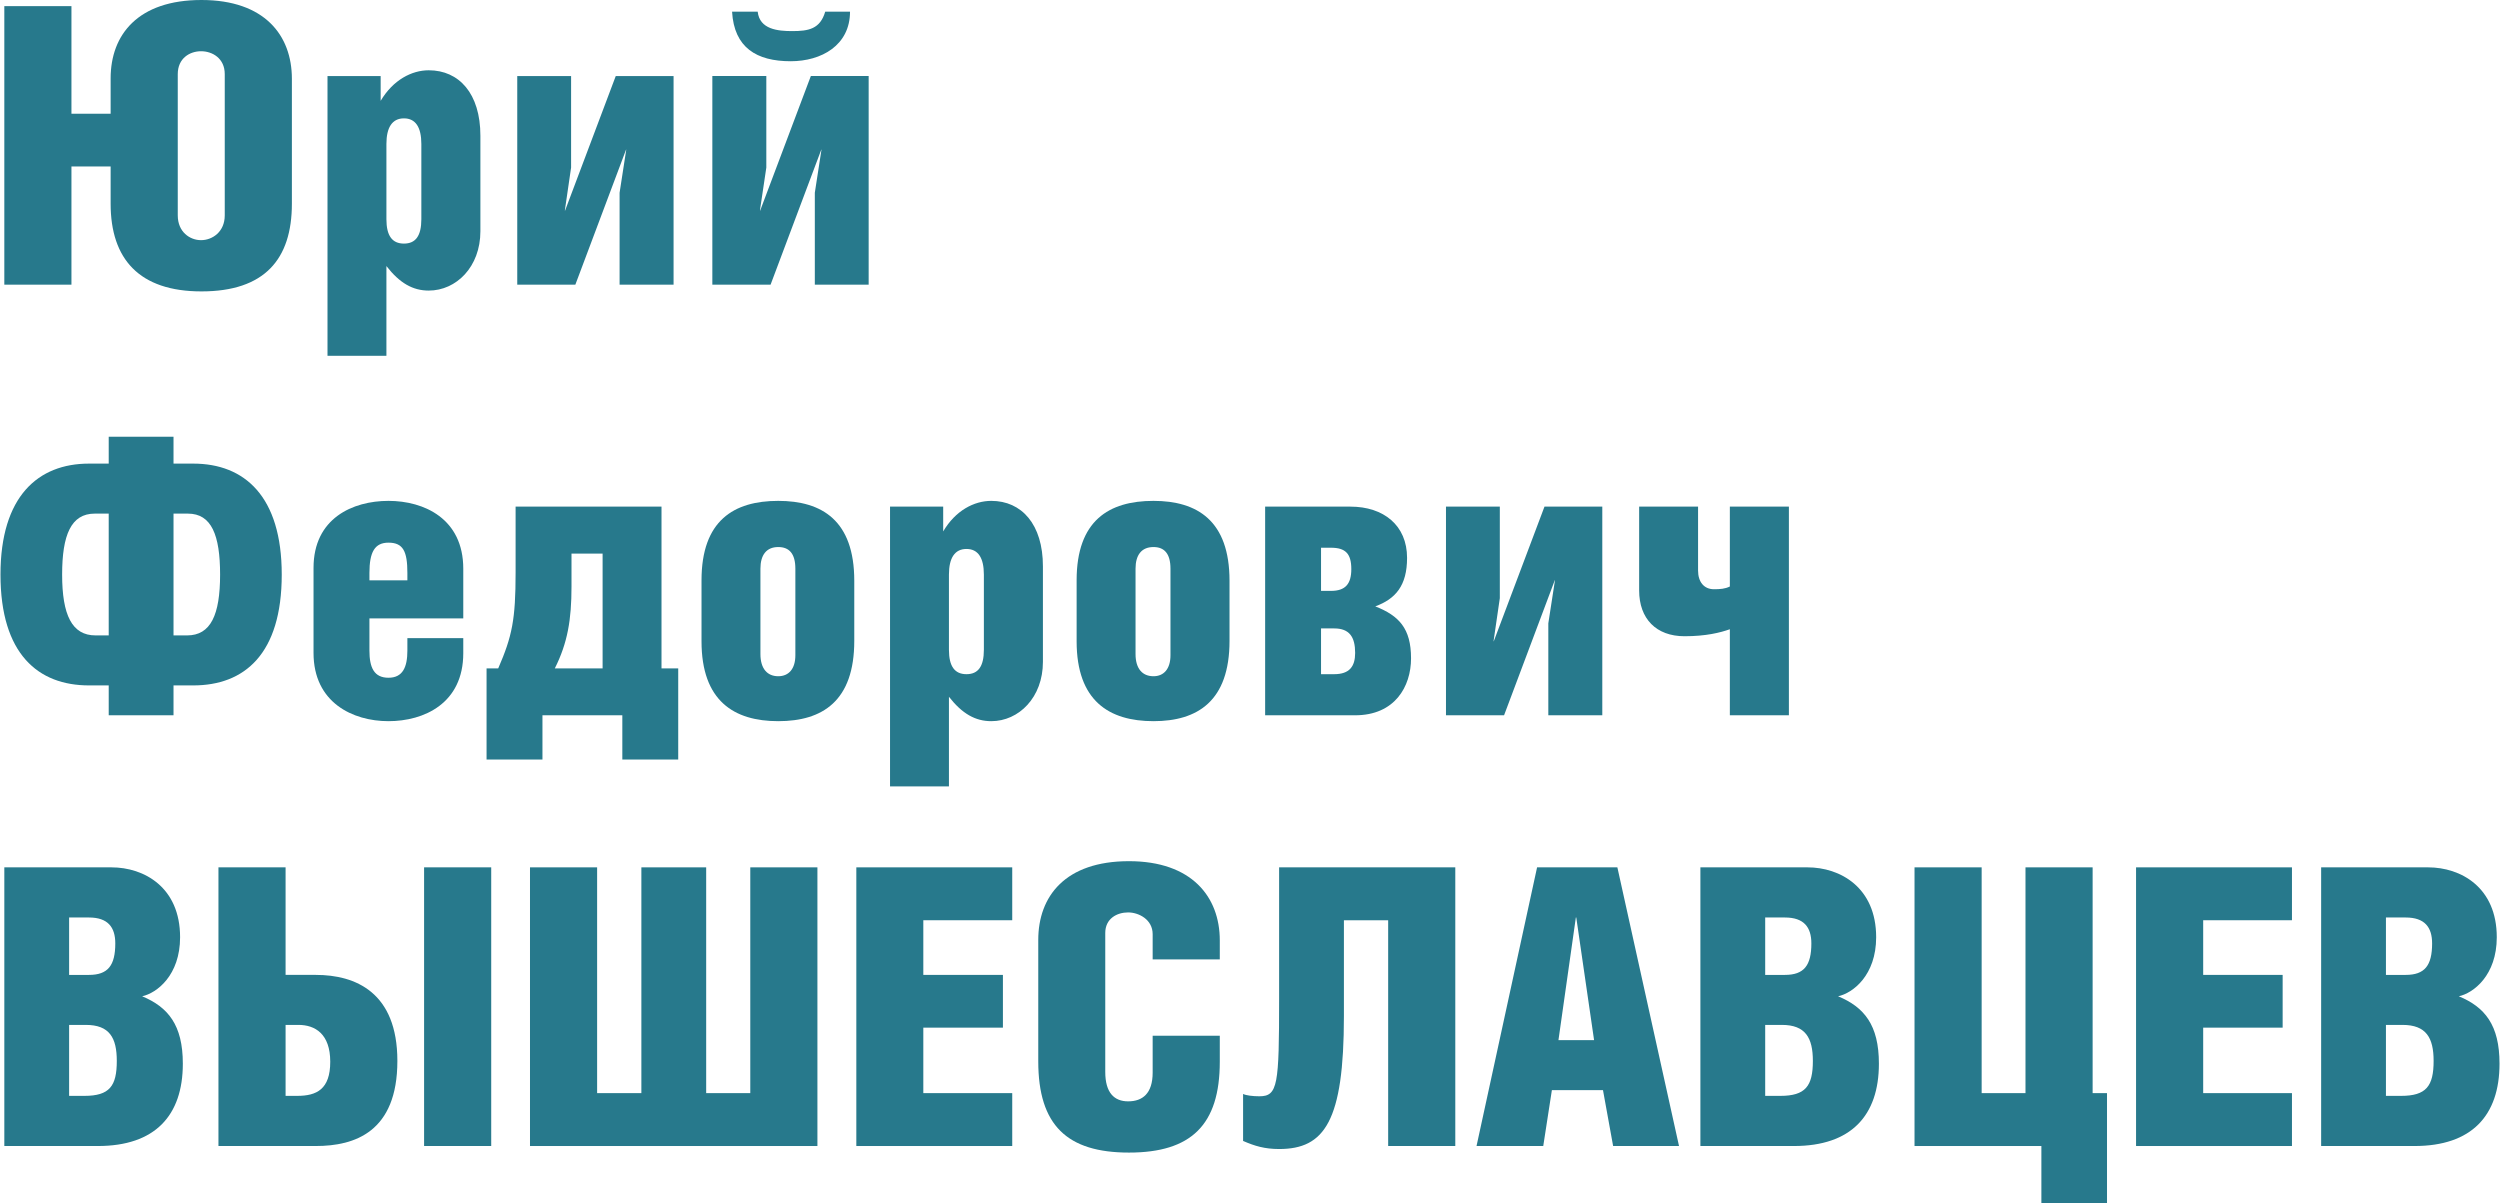
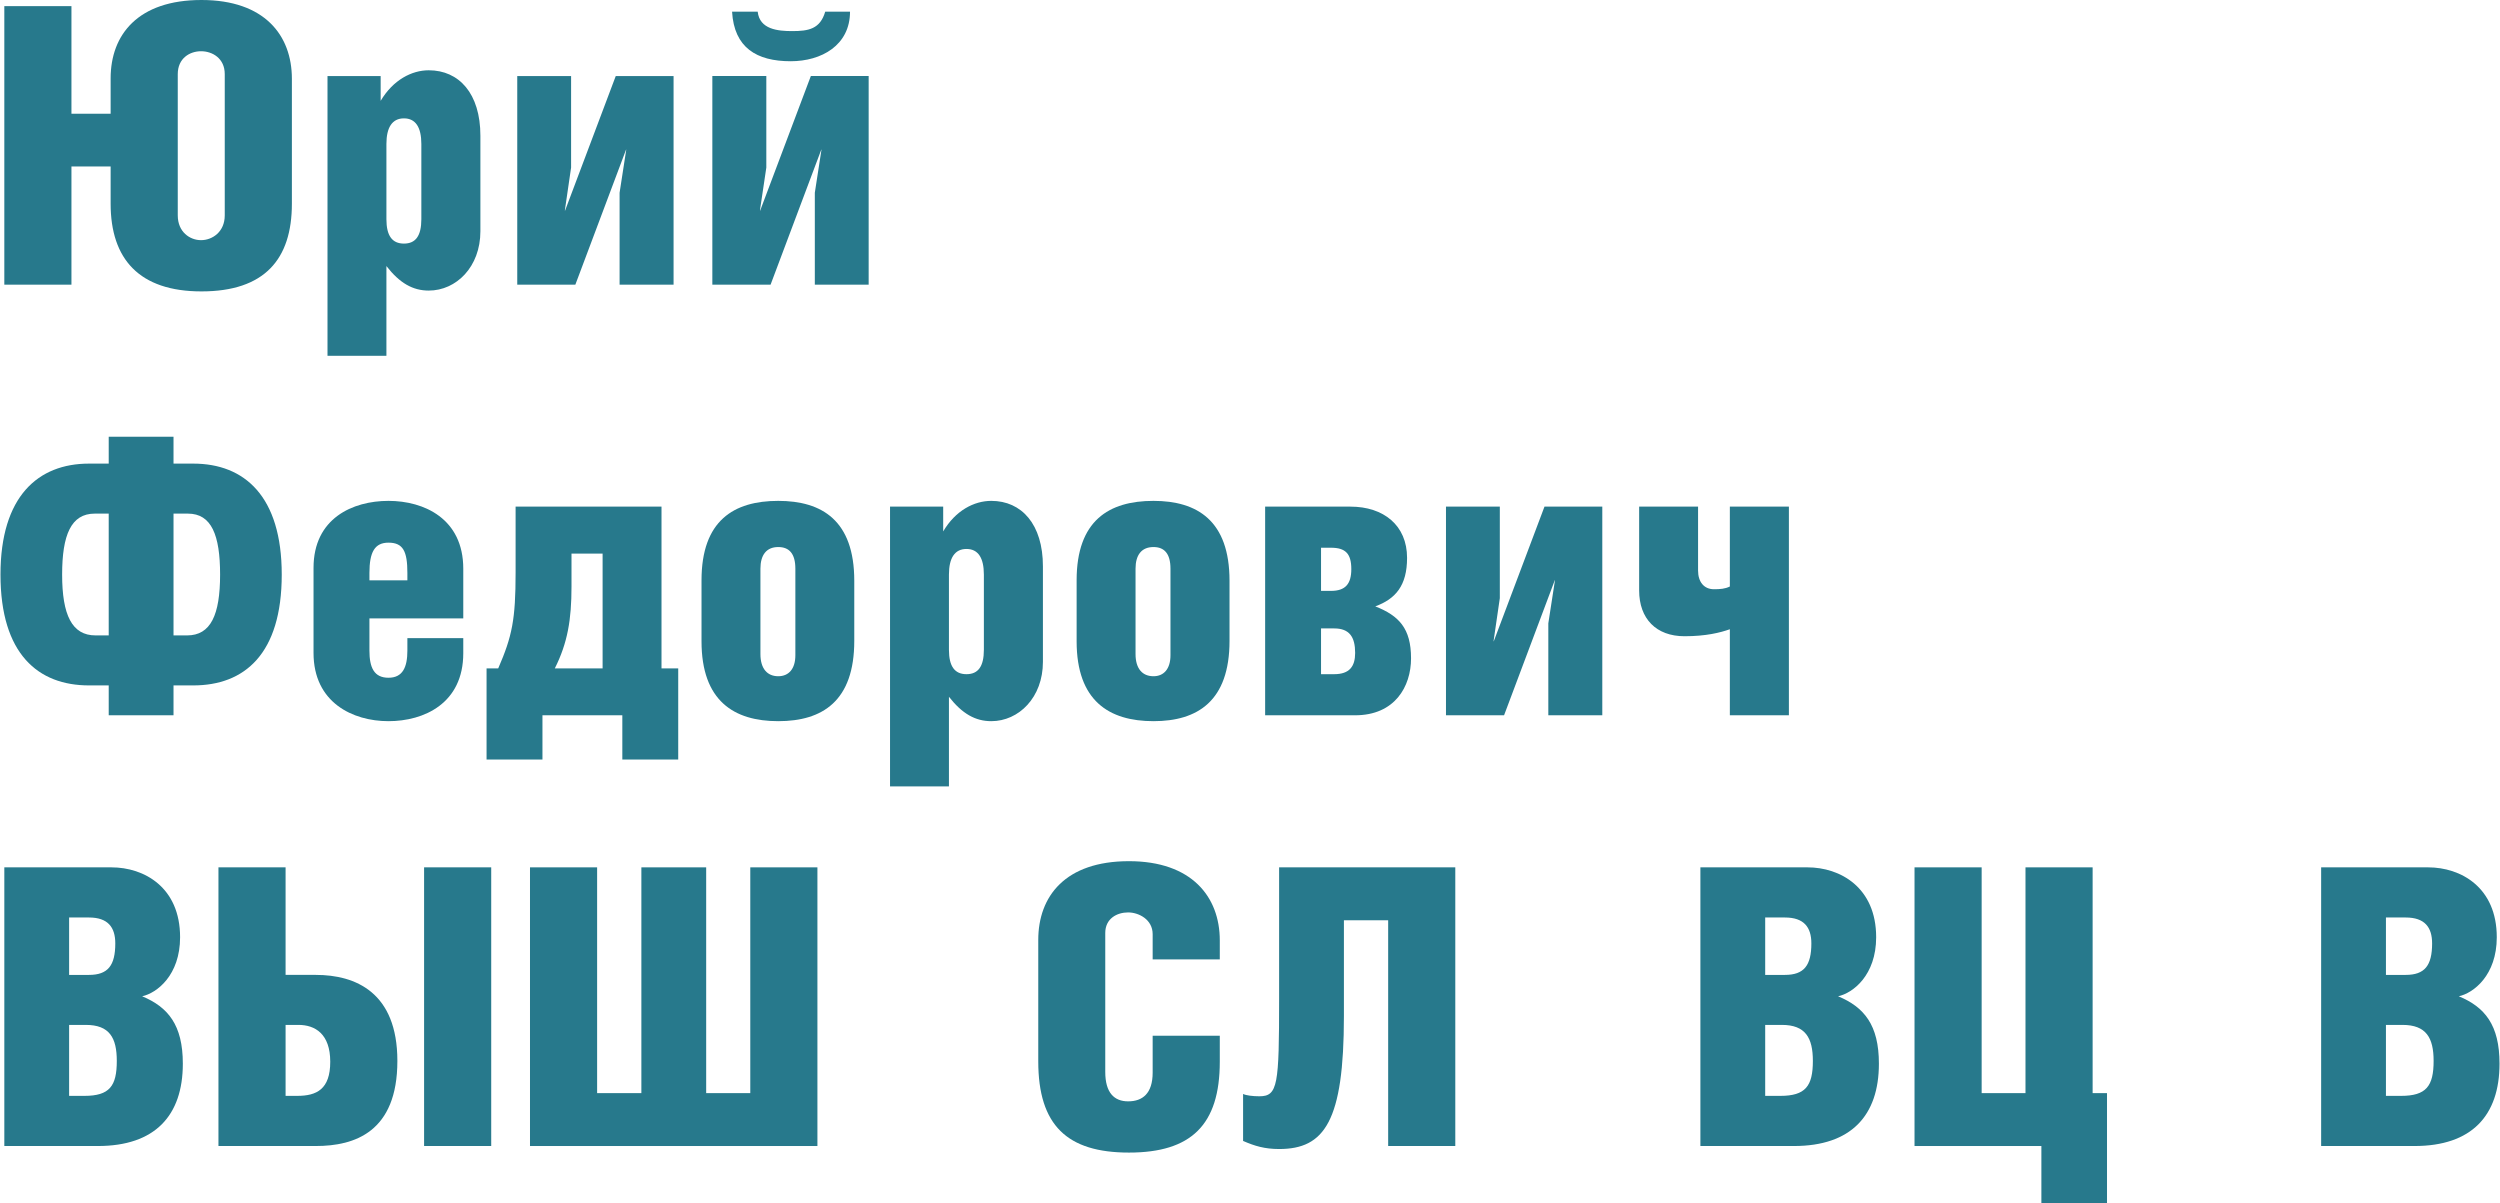
<svg xmlns="http://www.w3.org/2000/svg" xml:space="preserve" width="644px" height="310px" version="1.1" style="shape-rendering:geometricPrecision; text-rendering:geometricPrecision; image-rendering:optimizeQuality; fill-rule:evenodd; clip-rule:evenodd" viewBox="0 0 182.41 87.84">
  <defs>
    <style type="text/css"> .fil0 {fill:#27798C;fill-rule:nonzero} </style>
  </defs>
  <g id="Layer_x0020_1">
    <path class="fil0" d="M5.18 8.3l0 -7.85 -4.9 0 0 20.33 4.9 0 0 -8.63 2.86 0 0 2.72c0,4.05 2.1,6.4 6.63,6.4 4.61,0 6.6,-2.35 6.6,-6.4l0 -9.12c0,-3.17 -1.99,-5.75 -6.6,-5.75 -4.62,0 -6.63,2.52 -6.63,5.72l0 2.58 -2.86 0zm9.46 -4.56c0.82,0 1.73,0.51 1.73,1.67l0 10.31c0,1.21 -0.91,1.81 -1.73,1.81 -0.82,0 -1.7,-0.6 -1.7,-1.81l0 -10.31c0,-1.16 0.88,-1.67 1.7,-1.67z" />
    <path id="1" class="fil0" d="M29.45 8.64c0.85,0 1.27,0.65 1.27,1.87l0 5.49c0,1.22 -0.42,1.78 -1.27,1.78 -0.85,0 -1.28,-0.56 -1.28,-1.78l0 -5.49c0,-1.22 0.43,-1.87 1.28,-1.87zm-1.28 10.78c0.97,1.25 1.93,1.79 3.09,1.79 2.01,0 3.77,-1.73 3.77,-4.33l0 -6.97c0,-3.09 -1.56,-4.78 -3.77,-4.78 -1.24,0 -2.6,0.7 -3.51,2.23l0 -1.81 -3.88 0 0 20.42 4.3 0 0 -6.55z" />
    <polygon id="2" class="fil0" points="37.72,5.55 37.72,20.78 41.96,20.78 45.67,10.9 45.67,10.96 45.19,14.07 45.19,20.78 49.13,20.78 49.13,5.55 44.91,5.55 41.2,15.4 41.2,15.32 41.65,12.23 41.65,5.55 " />
    <path id="3" class="fil0" d="M53.4 0.85c0.15,2.63 1.79,3.62 4.28,3.62 2.24,0 4.33,-1.16 4.33,-3.62l-1.81 0c-0.37,1.27 -1.22,1.42 -2.41,1.42 -1.04,0 -2.38,-0.12 -2.52,-1.42l-1.87 0zm-1.44 4.7l0 15.23 4.25 0 3.71 -9.88 0 0.06 -0.48 3.11 0 6.71 3.93 0 0 -15.23 -4.22 0 -3.71 9.85 0 -0.08 0.46 -3.09 0 -6.68 -3.94 0z" />
    <path id="4" class="fil0" d="M7.9 31.88l0 1.96 -1.44 0c-3.71,0 -6.46,2.38 -6.46,8.1 0,5.8 2.75,8.09 6.46,8.09l1.44 0 0 2.18 4.73 0 0 -2.18 1.44 0c3.74,0 6.46,-2.29 6.46,-8.09 0,-5.72 -2.72,-8.1 -6.46,-8.1l-1.44 0 0 -1.96 -4.73 0zm4.73 5.61l1.05 0c1.72,0 2.35,1.56 2.35,4.45 0,2.94 -0.68,4.44 -2.41,4.44l-0.99 0 0 -8.89zm-4.73 8.89l-0.96 0c-1.73,0 -2.44,-1.5 -2.44,-4.44 0,-2.89 0.65,-4.45 2.38,-4.45l1.02 0 0 8.89z" />
-     <path id="5" class="fil0" d="M33.78 45.14l0 -3.63c0,-3.65 -2.86,-4.95 -5.46,-4.95 -2.61,0 -5.47,1.27 -5.47,4.89l0 6.21c0,3.62 2.86,4.98 5.47,4.98 2.6,0 5.46,-1.3 5.46,-4.96l0 -1.1 -4.08 0 0 0.91c0,1.21 -0.34,1.98 -1.38,1.98 -1.05,0 -1.39,-0.74 -1.39,-1.98l0 -2.35 6.85 0zm-6.85 -2.78l0 -0.54c0,-1.53 0.39,-2.21 1.39,-2.21 1.07,0 1.38,0.63 1.38,2.21l0 0.54 -2.77 0z" />
+     <path id="5" class="fil0" d="M33.78 45.14l0 -3.63c0,-3.65 -2.86,-4.95 -5.46,-4.95 -2.61,0 -5.47,1.27 -5.47,4.89l0 6.21c0,3.62 2.86,4.98 5.47,4.98 2.6,0 5.46,-1.3 5.46,-4.96l0 -1.1 -4.08 0 0 0.91c0,1.21 -0.34,1.98 -1.38,1.98 -1.05,0 -1.39,-0.74 -1.39,-1.98l0 -2.35 6.85 0zm-6.85 -2.78l0 -0.54c0,-1.53 0.39,-2.21 1.39,-2.21 1.07,0 1.38,0.63 1.38,2.21l0 0.54 -2.77 0" />
    <path id="6" class="fil0" d="M36.33 48.79l-0.85 0 0 6.65 4.08 0 0 -3.23 5.83 0 0 3.23 4.08 0 0 -6.65 -1.22 0 0 -11.81 -10.65 0 0 4.81c0,3.43 -0.25,4.65 -1.27,7l0 0zm7.62 -8.38l0 8.38 -3.49 0c0.94,-1.87 1.22,-3.57 1.22,-5.98l0 -2.4 2.27 0z" />
    <path id="7" class="fil0" d="M56.77 36.56c-3.25,0 -5.6,1.44 -5.6,5.8l0 4.45c0,4.36 2.38,5.83 5.6,5.83 3.23,0 5.55,-1.47 5.55,-5.86l0 -4.39c0,-4.39 -2.35,-5.83 -5.55,-5.83zm0 3.37c0.8,0 1.25,0.48 1.25,1.58l0 6.32c0,0.99 -0.48,1.53 -1.25,1.53 -0.79,0 -1.3,-0.54 -1.3,-1.62l0 -6.23c0,-0.99 0.43,-1.58 1.3,-1.58z" />
    <path id="8" class="fil0" d="M70.51 40.07c0.85,0 1.27,0.65 1.27,1.87l0 5.49c0,1.22 -0.42,1.78 -1.27,1.78 -0.85,0 -1.28,-0.56 -1.28,-1.78l0 -5.49c0,-1.22 0.43,-1.87 1.28,-1.87zm-1.28 10.79c0.97,1.24 1.93,1.78 3.09,1.78 2.01,0 3.77,-1.73 3.77,-4.33l0 -6.97c0,-3.08 -1.56,-4.78 -3.77,-4.78 -1.25,0 -2.61,0.7 -3.51,2.23l0 -1.81 -3.88 0 0 20.42 4.3 0 0 -6.54z" />
    <path id="9" class="fil0" d="M84.16 36.56c-3.26,0 -5.61,1.44 -5.61,5.8l0 4.45c0,4.36 2.38,5.83 5.61,5.83 3.22,0 5.55,-1.47 5.55,-5.86l0 -4.39c0,-4.39 -2.36,-5.83 -5.55,-5.83zm0 3.37c0.79,0 1.24,0.48 1.24,1.58l0 6.32c0,0.99 -0.48,1.53 -1.24,1.53 -0.8,0 -1.31,-0.54 -1.31,-1.62l0 -6.23c0,-0.99 0.43,-1.58 1.31,-1.58z" />
    <path id="10" class="fil0" d="M96.39 39.98l0.73 0c1.05,0 1.48,0.43 1.48,1.56 0,1.08 -0.43,1.59 -1.48,1.59l-0.73 0 0 -3.15zm0 5.89l0.96 0c1.11,0 1.53,0.62 1.53,1.79 0,0.99 -0.42,1.55 -1.53,1.55l-0.96 0 0 -3.34zm-4.08 6.34l6.57 0c2.89,0 4.08,-2.09 4.08,-4.16 0,-2.18 -0.88,-3.11 -2.61,-3.79 1.47,-0.54 2.32,-1.5 2.32,-3.54 0,-2.38 -1.72,-3.74 -4.13,-3.74l-6.23 0 0 15.23z" />
    <polygon id="11" class="fil0" points="105.51,36.98 105.51,52.21 109.75,52.21 113.46,42.33 113.46,42.39 112.98,45.5 112.98,52.21 116.92,52.21 116.92,36.98 112.7,36.98 108.99,46.83 108.99,46.75 109.44,43.66 109.44,36.98 " />
    <path id="12" class="fil0" d="M119.61 36.98l0 6.12c0,2.06 1.24,3.34 3.31,3.34 1.56,0 2.61,-0.26 3.31,-0.51l0 6.28 4.31 0 0 -15.23 -4.31 0 0 5.83c-0.34,0.17 -0.7,0.2 -1.16,0.2 -0.73,0 -1.16,-0.54 -1.16,-1.36l0 -4.67 -4.3 0z" />
    <path id="13" class="fil0" d="M5.01 66.97l1.45 0c1.38,0 1.92,0.71 1.92,1.89 0,1.62 -0.54,2.3 -1.92,2.3l-1.45 0 0 -4.19zm0 7.84l1.22 0c1.73,0 2.26,0.94 2.26,2.63 0,1.84 -0.53,2.55 -2.37,2.55l-1.11 0 0 -5.18zm-4.73 8.84l6.83 0c4.16,0 6.2,-2.21 6.2,-6.01 0,-2.83 -1.08,-4.13 -2.97,-4.92 1.07,-0.23 2.77,-1.53 2.77,-4.31 0,-3.65 -2.63,-5.1 -5.01,-5.1l-7.82 0 0 20.34z" />
    <path id="14" class="fil0" d="M20.81 63.31l-4.9 0 0 20.34 7.11 0c2.83,0 5.95,-1.02 5.95,-6.21 0,-5.01 -3.06,-6.28 -5.95,-6.28l-2.21 0 0 -7.85zm0 11.5l0.94 0c1.21,0 2.32,0.65 2.32,2.69 0,2.01 -0.99,2.49 -2.41,2.49l-0.85 0 0 -5.18zm15.01 -11.5l-4.9 0 0 20.34 4.9 0 0 -20.34z" />
    <polygon id="15" class="fil0" points="43.55,63.31 38.65,63.31 38.65,83.65 59.63,83.65 59.63,63.31 54.73,63.31 54.73,79.79 51.51,79.79 51.51,63.31 46.78,63.31 46.78,79.79 43.55,79.79 " />
-     <polygon id="16" class="fil0" points="62.47,83.65 73.85,83.65 73.85,79.79 67.36,79.79 67.36,75.01 73.17,75.01 73.17,71.16 67.36,71.16 67.36,67.17 73.85,67.17 73.85,63.31 62.47,63.31 " />
    <path id="17" class="fil0" d="M84.1 75.6l0 2.69c0,1.53 -0.74,2.1 -1.79,2.1 -1.01,0 -1.67,-0.62 -1.67,-2.15l0 -10.14c0,-1.05 0.85,-1.5 1.67,-1.5 0.77,0 1.79,0.51 1.79,1.59l0 1.84 4.9 0 0 -1.39c0,-3.17 -2.04,-5.78 -6.63,-5.78 -4.64,0 -6.62,2.55 -6.62,5.75l0 8.86c0,4.68 2.12,6.66 6.62,6.66 4.53,0 6.63,-2.01 6.63,-6.63l0 -1.9 -4.9 0z" />
    <path id="18" class="fil0" d="M93.33 63.31l0 9.6c0,6.29 -0.09,7.11 -1.44,7.11 -0.49,0 -0.97,-0.06 -1.19,-0.17l0 3.43c0.85,0.37 1.58,0.59 2.63,0.59 3.31,0 4.73,-2.01 4.73,-9.71l0 -6.99 3.23 0 0 16.48 4.9 0 0 -20.34 -12.86 0z" />
-     <path id="19" class="fil0" d="M112.16 63.31l-4.42 20.34 4.87 0 0.63 -4.08 3.73 0 0.74 4.08 4.81 0 -4.5 -20.34 -5.86 0zm1.56 12.61l1.27 -8.95 0.03 0 1.3 8.95 -2.6 0z" />
    <path id="20" class="fil0" d="M128.81 66.97l1.44 0c1.39,0 1.93,0.71 1.93,1.89 0,1.62 -0.54,2.3 -1.93,2.3l-1.44 0 0 -4.19zm0 7.84l1.22 0c1.72,0 2.26,0.94 2.26,2.63 0,1.84 -0.54,2.55 -2.38,2.55l-1.1 0 0 -5.18zm-4.73 8.84l6.83 0c4.16,0 6.2,-2.21 6.2,-6.01 0,-2.83 -1.08,-4.13 -2.98,-4.92 1.08,-0.23 2.78,-1.53 2.78,-4.31 0,-3.65 -2.64,-5.1 -5.01,-5.1l-7.82 0 0 20.34z" />
    <polygon id="21" class="fil0" points="144.61,63.31 139.71,63.31 139.71,83.65 148.97,83.65 148.97,87.84 153.76,87.84 153.76,79.79 152.71,79.79 152.71,63.31 147.81,63.31 147.81,79.79 144.61,79.79 " />
-     <polygon id="22" class="fil0" points="155.88,83.65 167.26,83.65 167.26,79.79 160.78,79.79 160.78,75.01 166.58,75.01 166.58,71.16 160.78,71.16 160.78,67.17 167.26,67.17 167.26,63.31 155.88,63.31 " />
    <path id="23" class="fil0" d="M174.12 66.97l1.44 0c1.39,0 1.93,0.71 1.93,1.89 0,1.62 -0.54,2.3 -1.93,2.3l-1.44 0 0 -4.19zm0 7.84l1.21 0c1.73,0 2.27,0.94 2.27,2.63 0,1.84 -0.54,2.55 -2.38,2.55l-1.1 0 0 -5.18zm-4.73 8.84l6.82 0c4.16,0 6.2,-2.21 6.2,-6.01 0,-2.83 -1.07,-4.13 -2.97,-4.92 1.07,-0.23 2.77,-1.53 2.77,-4.31 0,-3.65 -2.63,-5.1 -5.01,-5.1l-7.81 0 0 20.34z" />
  </g>
</svg>